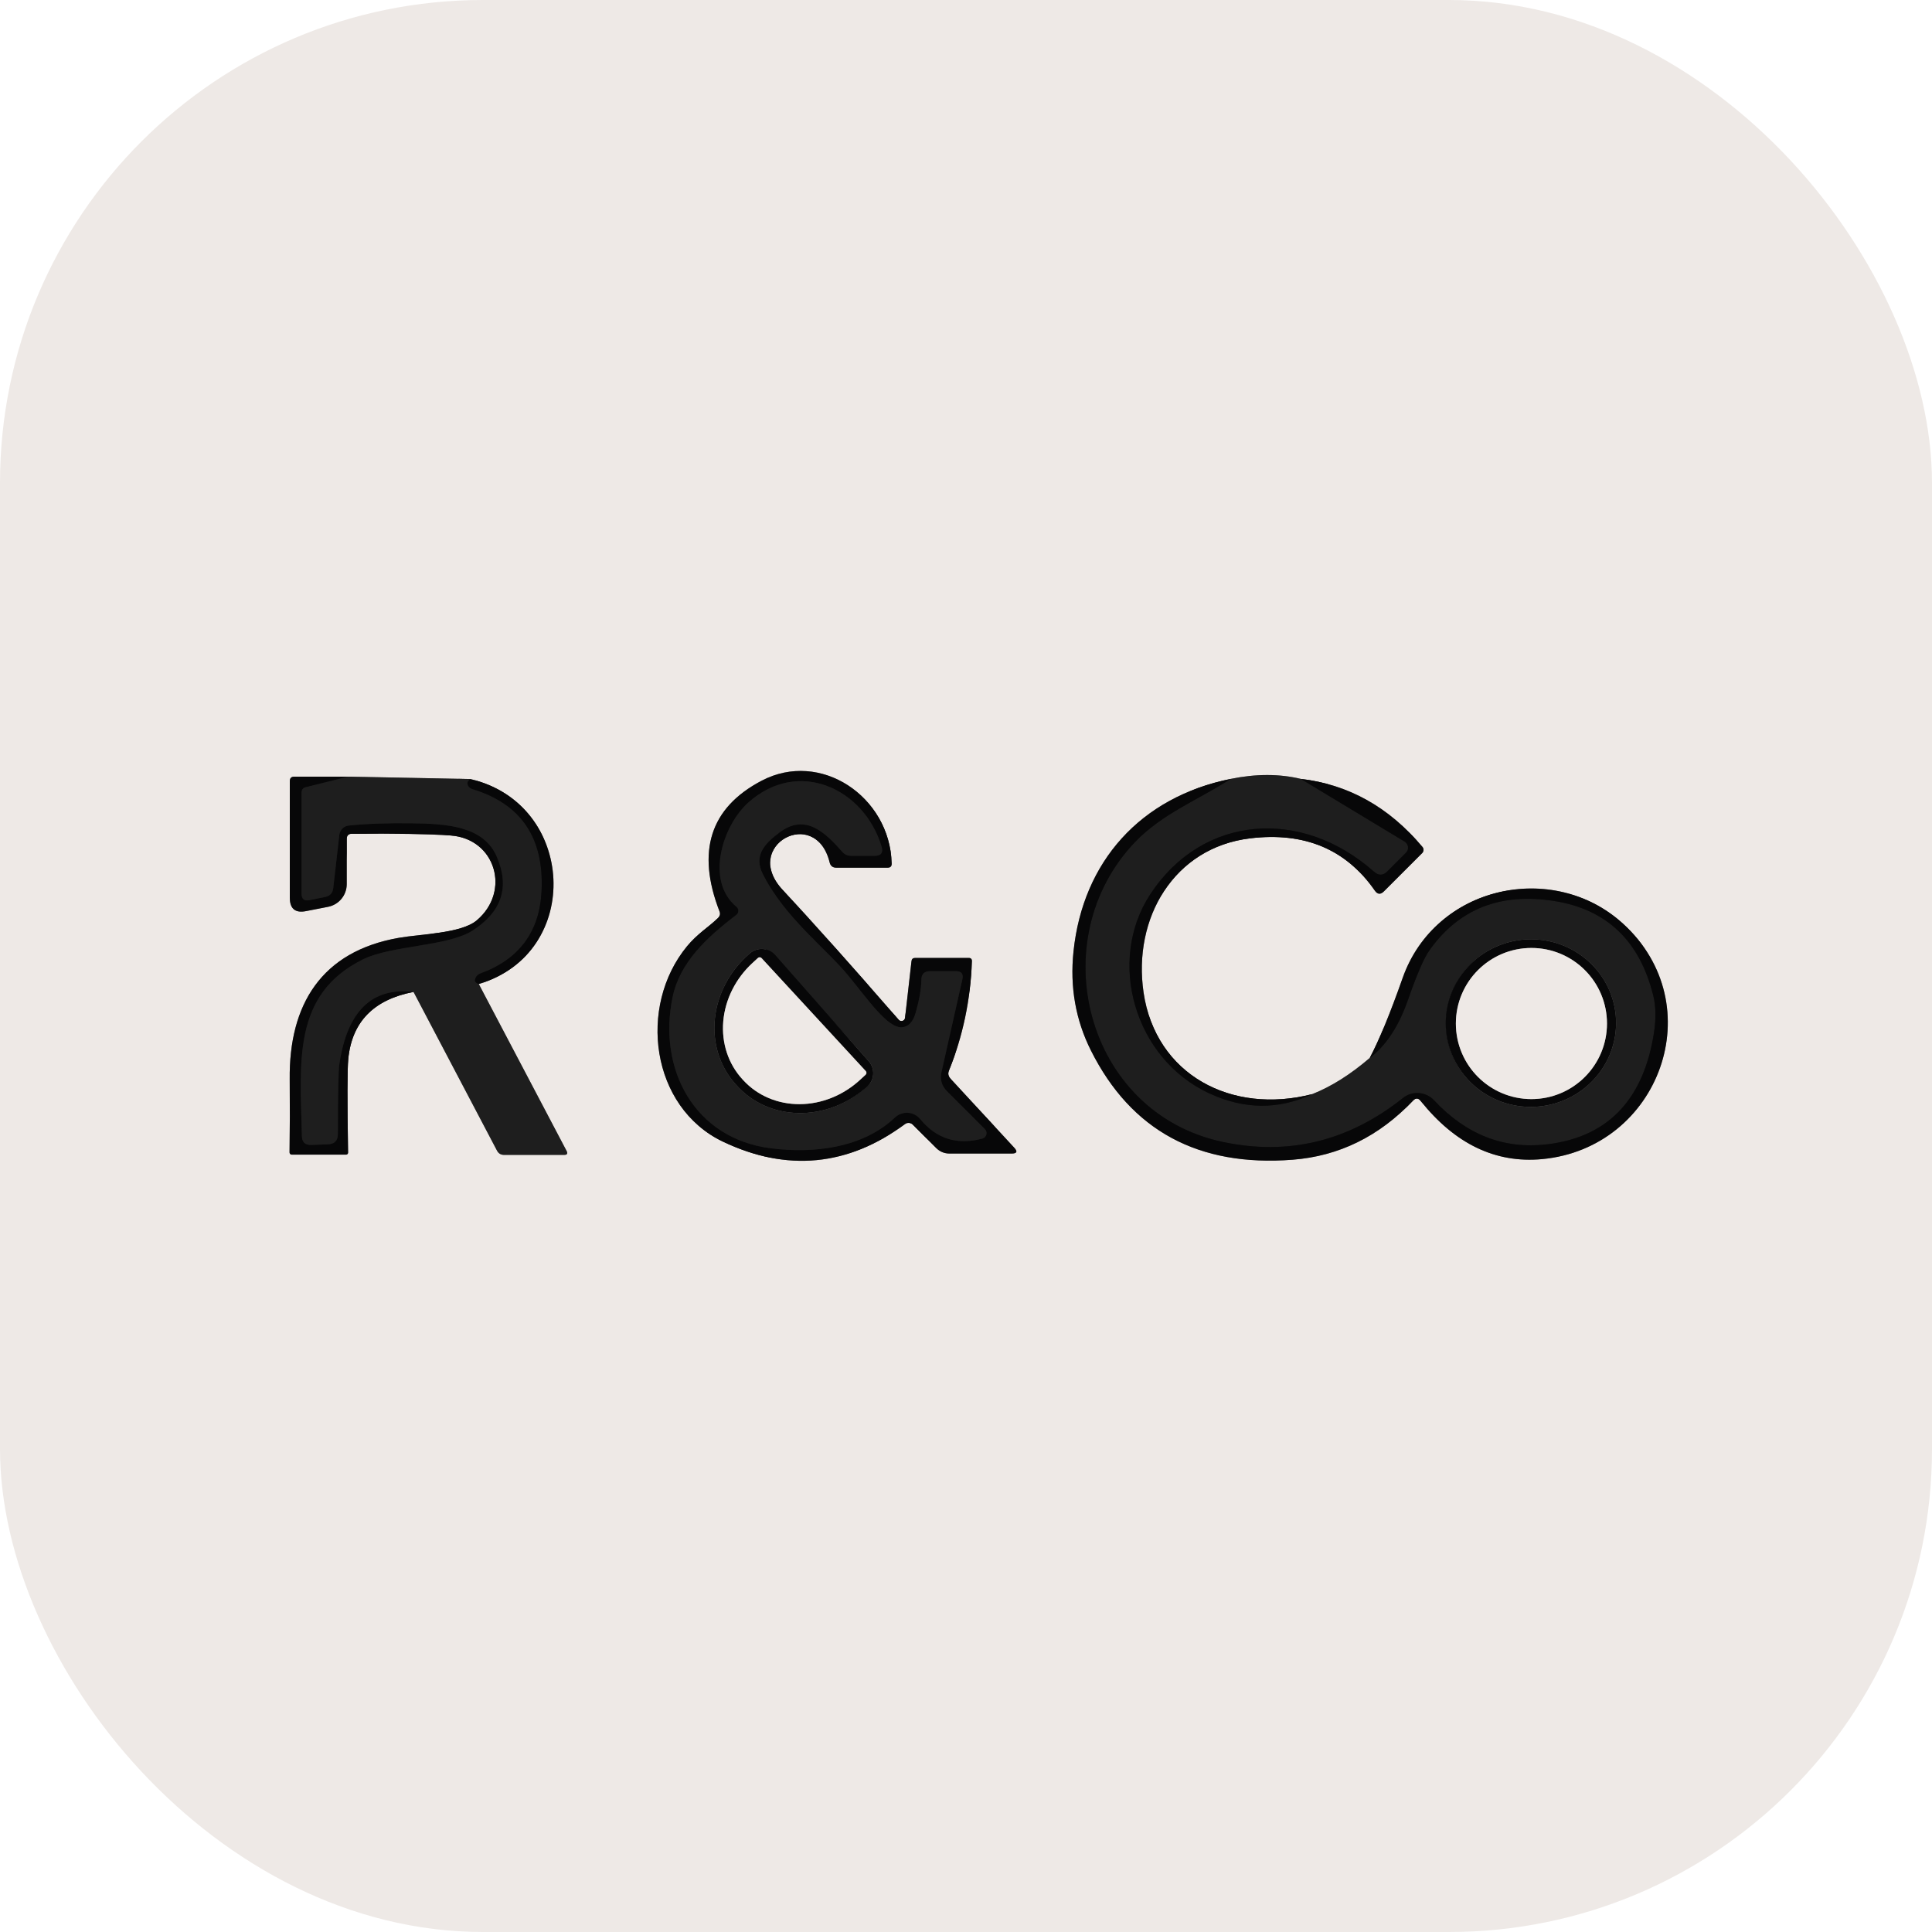
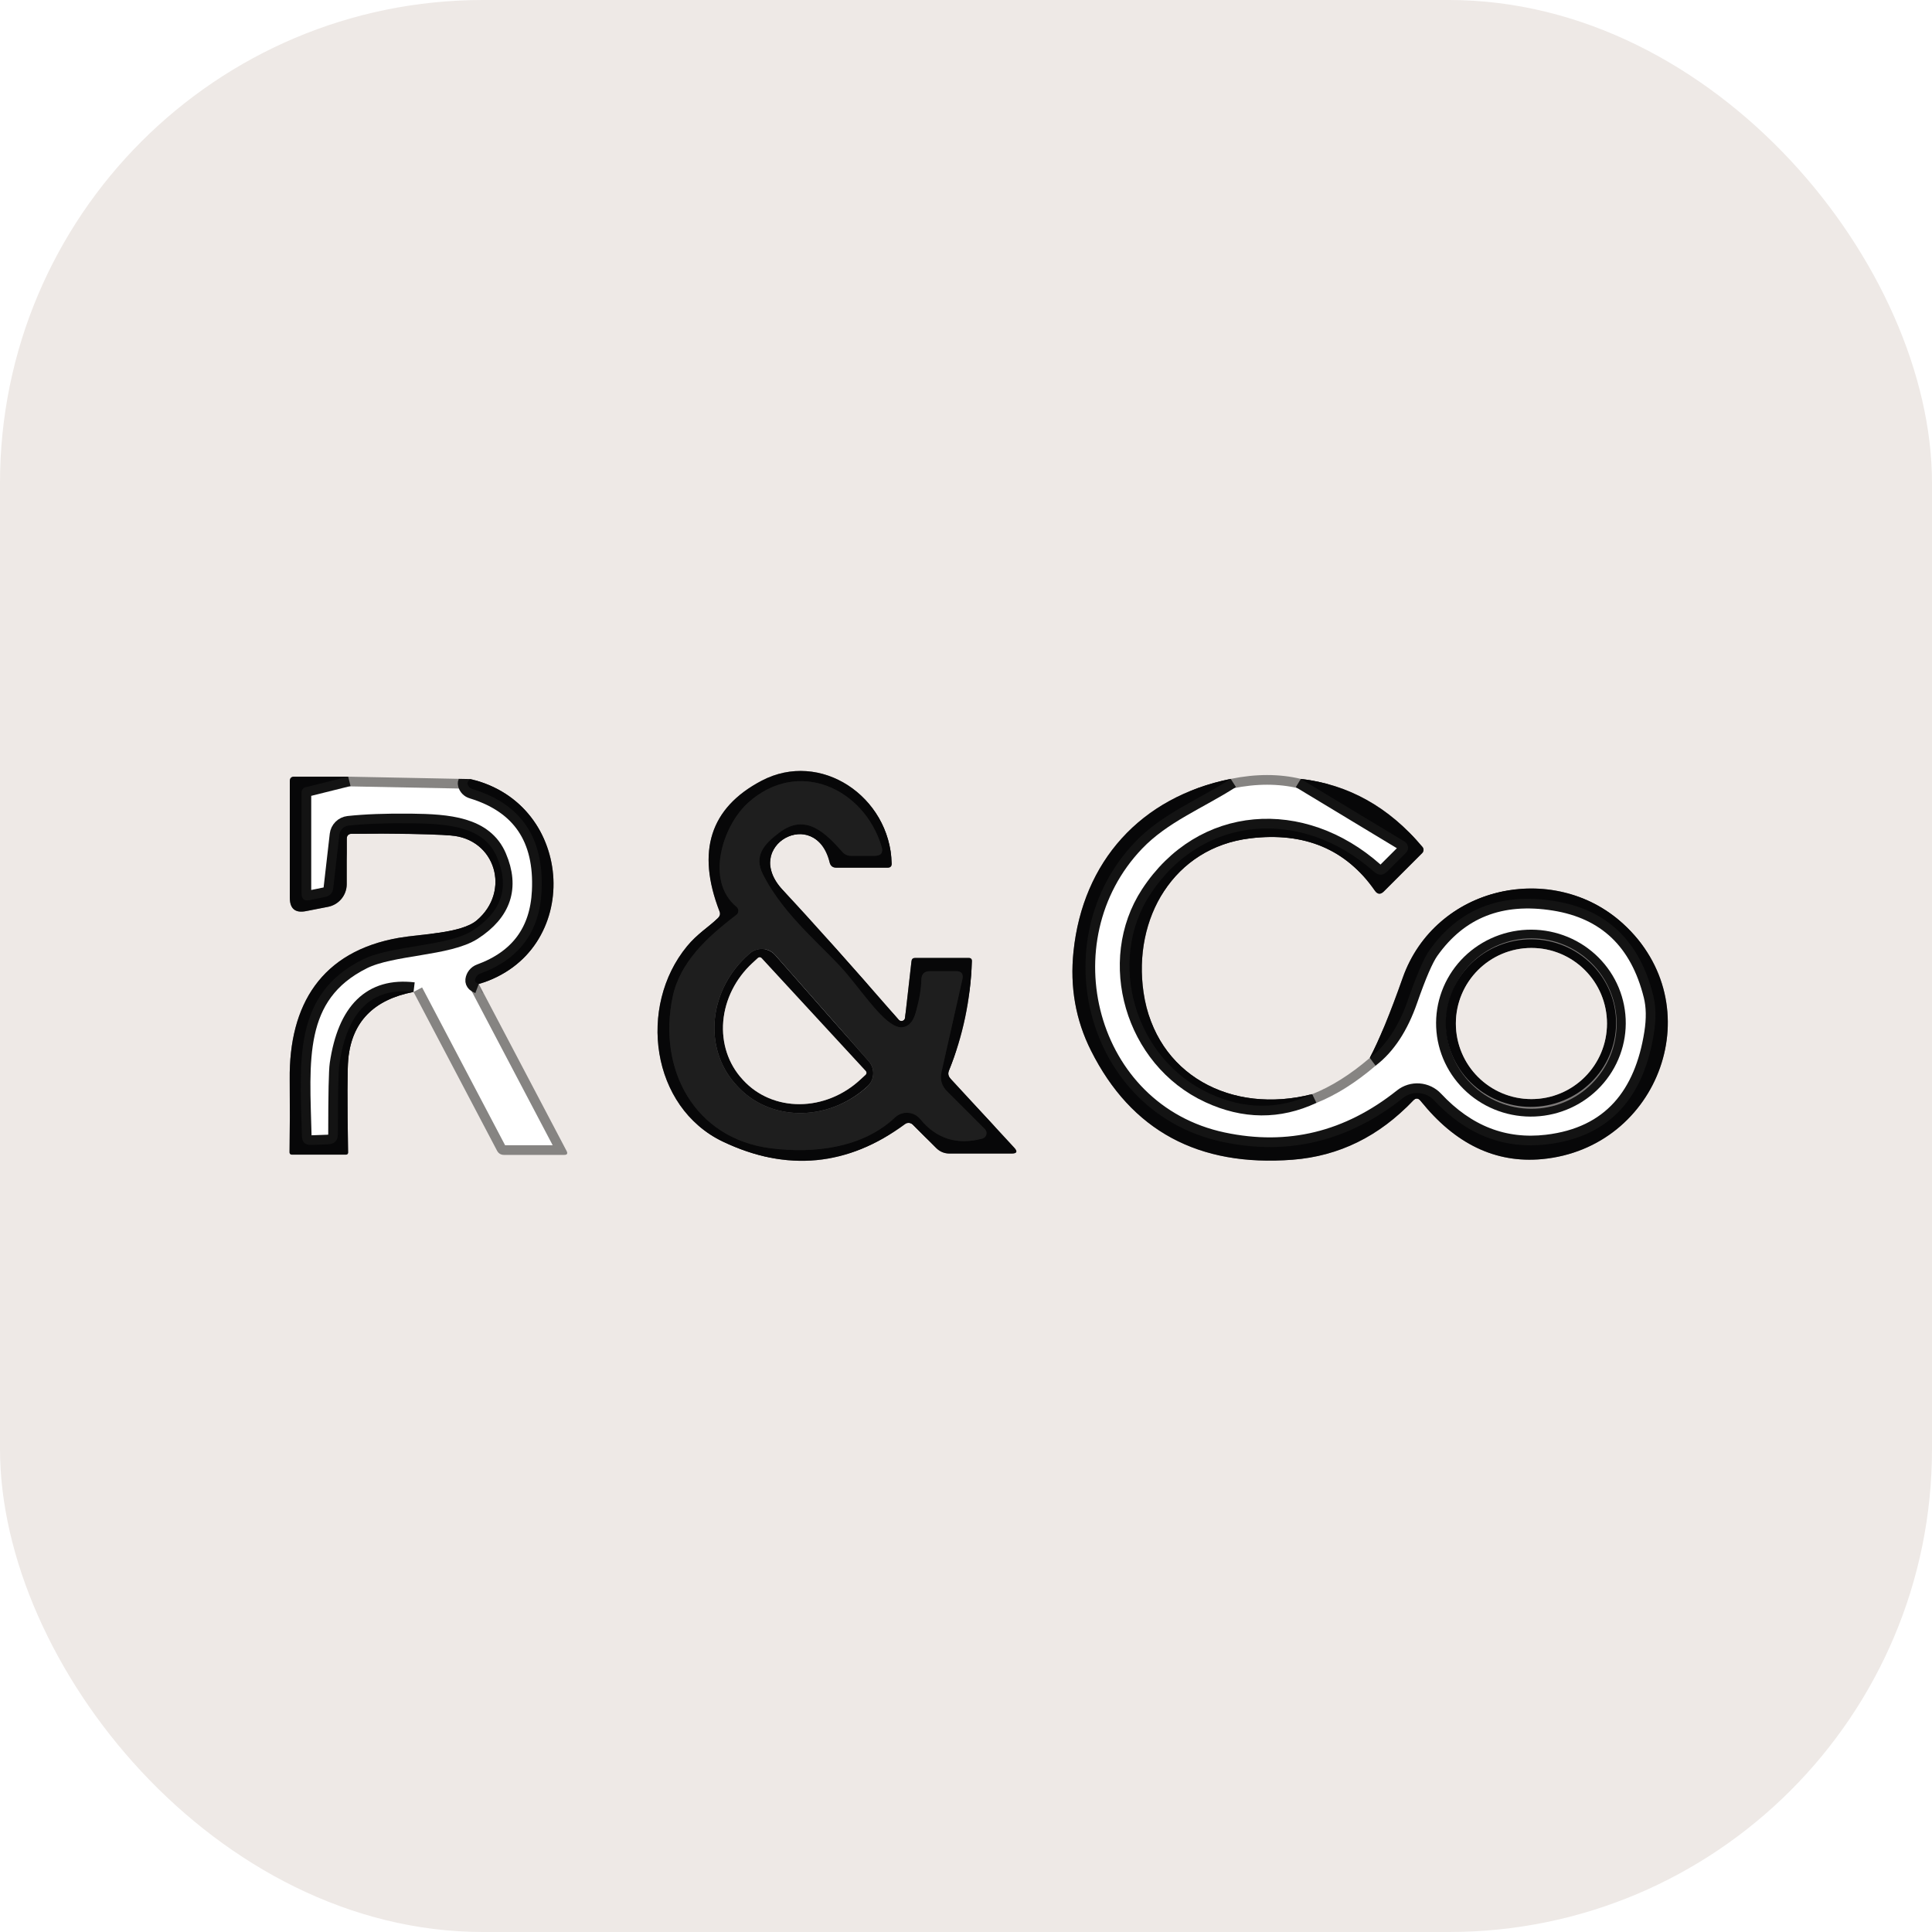
<svg xmlns="http://www.w3.org/2000/svg" width="200" height="200" viewBox="0 0 200 200" fill="none">
  <g clip-path="url(#clip0_1642_1895)">
    <path d="M93.04 105.575C87.885 99.655 83.882 95.175 81.031 92.135C76.702 87.522 84.436 83.353 85.885 89.282C85.973 89.643 86.204 89.824 86.578 89.824H91.885C92.175 89.824 92.317 89.679 92.311 89.388C92.107 82.428 84.924 77.611 78.827 80.828C73.523 83.62 72.074 88.123 74.48 94.34C74.581 94.594 74.533 94.823 74.338 95.024C73.333 96.011 72.196 96.642 71.111 97.966C65.991 104.206 67.396 114.624 74.818 118.171C81.461 121.341 87.751 120.74 93.689 116.366C93.807 116.277 93.954 116.234 94.103 116.246C94.251 116.257 94.392 116.322 94.498 116.428L96.907 118.837C97.292 119.223 97.757 119.415 98.302 119.415H104.72C105.277 119.415 105.366 119.211 104.987 118.802L98.382 111.646C98.163 111.403 98.113 111.134 98.231 110.837C99.671 107.288 100.465 103.516 100.613 99.522C100.625 99.285 100.513 99.166 100.276 99.166H94.729C94.504 99.166 94.379 99.279 94.356 99.504L93.689 105.38C93.679 105.45 93.649 105.516 93.603 105.57C93.556 105.625 93.495 105.664 93.427 105.685C93.359 105.705 93.286 105.706 93.218 105.686C93.149 105.667 93.087 105.628 93.04 105.575Z" stroke="#7B7877" stroke-width="2" />
    <path d="M42.81 102.685L51.45 119.112C51.604 119.408 51.85 119.556 52.187 119.556H58.401C58.715 119.556 58.798 119.417 58.65 119.138L49.565 101.867" stroke="#868482" stroke-width="2" />
    <path d="M49.565 101.87C60.409 98.635 59.609 83.195 48.693 80.652" stroke="#7B7877" stroke-width="2" />
    <path d="M48.694 80.651L36.045 80.402" stroke="#868482" stroke-width="2" />
    <path d="M36.045 80.402H30.462C30.154 80.402 30 80.559 30 80.874V92.927C30 94.076 30.56 94.542 31.68 94.322L33.956 93.878C34.501 93.773 34.993 93.481 35.346 93.053C35.7 92.624 35.893 92.087 35.894 91.531V86.856C35.894 86.494 36.071 86.314 36.427 86.314C40.972 86.278 44.377 86.337 46.64 86.491C51.298 86.811 52.916 92.278 49.351 95.282C47.742 96.633 43.609 96.687 41.334 97.078C33.254 98.474 29.902 104.02 29.991 111.753C30.015 114.396 30.009 116.912 29.974 119.3C29.974 119.361 29.997 119.42 30.039 119.464C30.08 119.507 30.137 119.531 30.196 119.531H35.831C35.858 119.531 35.885 119.526 35.91 119.515C35.934 119.504 35.957 119.489 35.976 119.469C35.995 119.449 36.01 119.425 36.02 119.4C36.031 119.374 36.036 119.346 36.036 119.318C35.941 113.973 35.947 110.74 36.054 109.62C36.427 105.792 38.679 103.481 42.809 102.687" stroke="#7B7877" stroke-width="2" />
    <path d="M36.045 80.402L31.654 81.496C31.364 81.567 31.218 81.751 31.218 82.047V92.509C31.218 93.078 31.497 93.303 32.054 93.185L33.663 92.856C34.161 92.755 34.439 92.45 34.498 91.94L35.13 86.42C35.158 86.178 35.267 85.952 35.44 85.779C35.612 85.607 35.838 85.497 36.081 85.469C37.835 85.279 39.998 85.199 42.57 85.229C46.365 85.273 50.099 85.54 51.45 88.74C52.777 91.851 51.941 94.379 48.943 96.322C46.374 97.993 40.552 97.842 37.556 99.327C30.267 102.953 31.067 109.896 31.254 117.611C31.266 118.245 31.589 118.55 32.223 118.527L33.947 118.465C34.635 118.435 34.978 118.079 34.978 117.398C34.978 113.244 35.029 110.832 35.13 110.162C35.947 104.669 38.507 102.177 42.81 102.687" stroke="#131313" stroke-width="2" />
    <path d="M48.693 80.652C48.456 80.836 48.358 81.005 48.4 81.159C48.43 81.283 48.493 81.397 48.582 81.489C48.671 81.581 48.783 81.648 48.907 81.683C53.95 83.218 56.335 86.744 56.062 92.261C55.855 96.475 53.742 99.316 49.724 100.786C49.578 100.84 49.448 100.932 49.351 101.053C49.254 101.173 49.192 101.318 49.173 101.47C49.155 101.63 49.286 101.763 49.564 101.87" stroke="#131313" stroke-width="2" />
    <path d="M127.405 80.633C118.062 82.517 112.098 89.193 111.129 98.491C110.744 102.171 111.348 105.596 112.942 108.766C117.102 117.045 124.059 120.808 133.813 120.055C138.613 119.682 142.773 117.637 146.293 113.922C146.56 113.643 146.815 113.655 147.058 113.957C150.625 118.425 154.815 120.437 159.627 119.993C171.805 118.864 177.253 104.002 167.991 95.602C160.747 89.024 148.578 91.7 145.209 101.219C143.905 104.917 142.768 107.685 141.796 109.522" stroke="#7B7877" stroke-width="2" />
    <path d="M141.796 109.523C139.793 111.242 137.811 112.489 135.85 113.266" stroke="#868482" stroke-width="2" />
    <path d="M135.85 113.264C127.476 115.415 119.636 111.264 118.383 102.748C117.254 95.059 121.503 87.735 129.423 86.784C135.047 86.108 139.346 87.913 142.321 92.197C142.599 92.594 142.91 92.624 143.254 92.286L147.227 88.313C147.311 88.227 147.36 88.114 147.365 87.996C147.37 87.877 147.33 87.762 147.254 87.673C143.787 83.548 139.589 81.202 134.658 80.633" stroke="#7B7877" stroke-width="2" />
    <path d="M134.658 80.634C132.429 80.101 130.012 80.101 127.404 80.634" stroke="#868482" stroke-width="2" />
    <path d="M134.658 80.633L145.405 87.122C145.501 87.179 145.583 87.258 145.645 87.352C145.706 87.446 145.745 87.553 145.759 87.665C145.772 87.776 145.76 87.889 145.724 87.995C145.687 88.102 145.627 88.198 145.547 88.277L143.627 90.197C143.183 90.648 142.721 90.662 142.241 90.242C134.783 83.62 124.507 84.277 119.058 92.606C114.57 99.477 117.405 109.584 125.183 113.184C128.81 114.867 132.365 114.894 135.85 113.264" stroke="#131313" stroke-width="2" />
    <path d="M141.796 109.522C143.485 108.236 144.803 106.233 145.751 103.513C146.664 100.888 147.405 99.175 147.974 98.375C151.019 94.085 155.331 92.384 160.907 93.273C166.323 94.138 169.734 97.391 171.138 103.033C171.422 104.171 171.446 105.483 171.209 106.971C170.205 113.335 166.88 117.673 160.134 118.464C155.677 118.985 151.784 117.465 148.454 113.904C148.044 113.467 147.486 113.199 146.889 113.154C146.293 113.11 145.702 113.292 145.236 113.664C139.618 118.138 133.402 119.655 126.587 118.215C112.338 115.202 107.84 97.255 117.511 87.157C120.311 84.233 124.018 82.811 127.405 80.633" stroke="#131313" stroke-width="2" />
    <path d="M76.223 94.714C73.138 97.061 70.374 99.639 69.627 103.221C68.072 110.705 71.885 117.87 79.796 118.874C84.285 119.443 89.316 118.839 92.649 115.683C92.827 115.515 93.038 115.385 93.269 115.302C93.499 115.218 93.745 115.184 93.99 115.199C94.235 115.215 94.475 115.281 94.693 115.394C94.912 115.506 95.106 115.662 95.263 115.852C96.934 117.89 99.076 118.563 101.689 117.87C101.788 117.843 101.879 117.791 101.951 117.719C102.024 117.646 102.077 117.556 102.104 117.457C102.13 117.358 102.131 117.254 102.105 117.155C102.079 117.056 102.028 116.965 101.956 116.892L98.036 112.972C97.485 112.415 97.292 111.757 97.458 110.999L99.627 101.372C99.752 100.815 99.526 100.536 98.952 100.536H96.285C95.686 100.536 95.384 100.839 95.378 101.443C95.366 102.356 95.174 103.479 94.8 104.812C94.534 105.754 94.078 106.264 93.432 106.341C91.903 106.527 89.778 103.363 87.752 100.919C85.485 98.19 81.218 94.954 78.978 90.51C78.001 88.572 79.129 87.363 80.667 86.199C83.423 84.11 85.476 86.261 87.227 88.216C87.458 88.471 87.746 88.599 88.089 88.599H90.534C91.215 88.599 91.455 88.273 91.254 87.621C89.449 81.639 82.649 78.439 77.458 83.088C74.836 85.434 72.96 91.15 76.24 93.879C76.302 93.93 76.352 93.995 76.385 94.067C76.419 94.141 76.435 94.22 76.433 94.301C76.432 94.381 76.412 94.46 76.375 94.531C76.339 94.603 76.287 94.666 76.223 94.714Z" stroke="#131313" stroke-width="2" />
    <path d="M167.29 105.529C167.24 104.391 166.963 103.274 166.475 102.242C165.986 101.21 165.295 100.283 164.442 99.513C163.589 98.744 162.59 98.148 161.502 97.759C160.414 97.371 159.259 97.196 158.102 97.247C156.945 97.297 155.81 97.572 154.76 98.054C153.71 98.536 152.767 99.217 151.984 100.057C151.201 100.898 150.594 101.882 150.197 102.953C149.8 104.023 149.622 105.161 149.671 106.299C149.721 107.437 149.998 108.554 150.487 109.586C150.975 110.619 151.666 111.546 152.519 112.315C153.372 113.084 154.371 113.68 155.459 114.069C156.547 114.458 157.702 114.632 158.859 114.581C160.016 114.531 161.152 114.257 162.201 113.774C163.251 113.292 164.195 112.611 164.977 111.771C165.76 110.93 166.367 109.946 166.764 108.876C167.161 107.805 167.34 106.668 167.29 105.529Z" stroke="#131313" stroke-width="2" />
-     <path d="M89.93 109.858L80.249 98.871C80.088 98.686 79.891 98.535 79.67 98.427C79.45 98.318 79.21 98.254 78.965 98.238C78.719 98.222 78.473 98.255 78.241 98.335C78.008 98.415 77.794 98.539 77.609 98.702L77.494 98.809C76.52 99.667 75.711 100.693 75.112 101.828C74.514 102.963 74.139 104.186 74.008 105.425C73.876 106.665 73.992 107.898 74.347 109.054C74.703 110.209 75.292 111.265 76.081 112.16L76.223 112.32C77.817 114.127 80.126 115.171 82.643 115.223C85.16 115.274 87.679 114.329 89.645 112.595L89.769 112.489C90.139 112.161 90.363 111.7 90.393 111.206C90.423 110.713 90.257 110.228 89.93 109.858Z" stroke="#131313" stroke-width="2" />
    <path d="M166.355 105.959C166.355 103.884 165.531 101.895 164.064 100.428C162.597 98.961 160.608 98.137 158.533 98.137C156.459 98.137 154.469 98.961 153.002 100.428C151.535 101.895 150.711 103.884 150.711 105.959C150.711 108.034 151.535 110.023 153.002 111.49C154.469 112.957 156.459 113.781 158.533 113.781C160.608 113.781 162.597 112.957 164.064 111.49C165.531 110.023 166.355 108.034 166.355 105.959Z" stroke="#7B7877" stroke-width="2" />
-     <path d="M89.627 110.881L78.836 99.183C78.812 99.157 78.782 99.136 78.75 99.121C78.718 99.106 78.682 99.099 78.647 99.098C78.611 99.097 78.576 99.103 78.543 99.116C78.509 99.129 78.479 99.149 78.454 99.174L77.885 99.698C76.148 101.302 75.064 103.471 74.872 105.728C74.681 107.985 75.397 110.146 76.863 111.734L76.96 111.841C78.427 113.428 80.524 114.314 82.79 114.302C85.055 114.291 87.303 113.383 89.04 111.778L89.609 111.254C89.661 111.207 89.691 111.141 89.695 111.071C89.698 111.001 89.674 110.933 89.627 110.881Z" stroke="#7B7877" stroke-width="2" />
+     <path d="M89.627 110.881L78.836 99.183C78.812 99.157 78.782 99.136 78.75 99.121C78.611 99.097 78.576 99.103 78.543 99.116C78.509 99.129 78.479 99.149 78.454 99.174L77.885 99.698C76.148 101.302 75.064 103.471 74.872 105.728C74.681 107.985 75.397 110.146 76.863 111.734L76.96 111.841C78.427 113.428 80.524 114.314 82.79 114.302C85.055 114.291 87.303 113.383 89.04 111.778L89.609 111.254C89.661 111.207 89.691 111.141 89.695 111.071C89.698 111.001 89.674 110.933 89.627 110.881Z" stroke="#7B7877" stroke-width="2" />
    <path d="M200 0V200H0V0H200ZM93.04 105.573C87.884 99.653 83.882 95.173 81.031 92.133C76.702 87.52 84.436 83.351 85.884 89.28C85.973 89.641 86.204 89.822 86.578 89.822H91.884C92.175 89.822 92.317 89.677 92.311 89.387C92.107 82.427 84.924 77.609 78.827 80.827C73.523 83.618 72.074 88.121 74.48 94.338C74.581 94.593 74.533 94.821 74.338 95.022C73.333 96.009 72.196 96.64 71.111 97.964C65.991 104.204 67.396 114.622 74.818 118.169C81.461 121.339 87.751 120.738 93.689 116.364C93.807 116.275 93.954 116.233 94.103 116.244C94.251 116.255 94.392 116.32 94.498 116.427L96.907 118.836C97.292 119.221 97.757 119.413 98.302 119.413H104.72C105.277 119.413 105.366 119.209 104.987 118.8L98.382 111.644C98.163 111.401 98.113 111.132 98.231 110.836C99.671 107.286 100.465 103.514 100.613 99.52C100.625 99.283 100.513 99.164 100.276 99.164H94.729C94.504 99.164 94.379 99.277 94.356 99.502L93.689 105.378C93.679 105.448 93.649 105.515 93.603 105.569C93.556 105.623 93.495 105.662 93.427 105.683C93.359 105.704 93.286 105.704 93.217 105.685C93.149 105.665 93.087 105.627 93.04 105.573ZM42.809 102.684L51.449 119.111C51.603 119.407 51.849 119.556 52.187 119.556H58.4C58.714 119.556 58.797 119.416 58.649 119.138L49.564 101.867C60.409 98.631 59.609 83.191 48.693 80.649L36.044 80.4H30.462C30.154 80.4 30 80.557 30 80.871V92.924C30 94.074 30.56 94.539 31.68 94.32L33.956 93.876C34.501 93.77 34.992 93.478 35.346 93.05C35.7 92.622 35.893 92.084 35.893 91.529V86.853C35.893 86.492 36.071 86.311 36.427 86.311C40.972 86.276 44.376 86.335 46.64 86.489C51.298 86.809 52.916 92.276 49.351 95.28C47.742 96.631 43.609 96.684 41.333 97.076C33.253 98.471 29.902 104.018 29.991 111.751C30.015 114.394 30.009 116.91 29.973 119.298C29.973 119.359 29.997 119.418 30.038 119.461C30.08 119.505 30.137 119.529 30.196 119.529H35.831C35.858 119.529 35.885 119.523 35.909 119.513C35.934 119.502 35.957 119.486 35.976 119.466C35.995 119.447 36.01 119.423 36.02 119.397C36.03 119.371 36.036 119.344 36.036 119.316C35.941 113.97 35.947 110.738 36.053 109.618C36.427 105.79 38.678 103.479 42.809 102.684ZM127.404 80.631C118.062 82.516 112.098 89.191 111.129 98.489C110.744 102.169 111.348 105.594 112.942 108.764C117.102 117.043 124.059 120.806 133.813 120.053C138.613 119.68 142.773 117.636 146.293 113.92C146.56 113.641 146.815 113.653 147.058 113.956C150.625 118.424 154.815 120.436 159.627 119.991C171.804 118.862 177.253 104 167.991 95.6C160.747 89.022 148.578 91.698 145.209 101.218C143.905 104.916 142.767 107.683 141.796 109.52C139.793 111.239 137.81 112.486 135.849 113.262C127.476 115.413 119.636 111.262 118.382 102.747C117.253 95.058 121.502 87.733 129.422 86.782C135.046 86.107 139.345 87.911 142.32 92.196C142.599 92.593 142.91 92.622 143.253 92.284L147.227 88.311C147.31 88.225 147.359 88.112 147.364 87.994C147.369 87.876 147.329 87.76 147.253 87.671C143.787 83.547 139.588 81.2 134.658 80.631C132.43 80.098 130.012 80.098 127.404 80.631Z" fill="#EEE9E6" />
    <path d="M93.04 105.575C93.087 105.628 93.149 105.667 93.218 105.686C93.286 105.706 93.359 105.705 93.427 105.685C93.495 105.664 93.556 105.625 93.603 105.57C93.649 105.516 93.679 105.45 93.689 105.38L94.356 99.504C94.379 99.279 94.504 99.166 94.729 99.166H100.276C100.513 99.166 100.625 99.285 100.613 99.522C100.465 103.516 99.671 107.288 98.231 110.837C98.113 111.134 98.163 111.403 98.382 111.646L104.987 118.802C105.366 119.211 105.277 119.415 104.72 119.415H98.302C97.757 119.415 97.292 119.223 96.907 118.837L94.498 116.428C94.392 116.322 94.251 116.257 94.103 116.246C93.954 116.234 93.807 116.277 93.689 116.366C87.751 120.74 81.461 121.341 74.818 118.171C67.396 114.624 65.991 104.206 71.111 97.966C72.196 96.642 73.333 96.011 74.338 95.024C74.533 94.823 74.581 94.594 74.48 94.34C72.074 88.123 73.523 83.62 78.827 80.828C84.924 77.611 92.107 82.428 92.311 89.388C92.317 89.679 92.175 89.824 91.885 89.824H86.578C86.204 89.824 85.973 89.643 85.885 89.282C84.436 83.353 76.702 87.522 81.031 92.135C83.882 95.175 87.885 99.655 93.04 105.575ZM76.222 94.713C73.138 97.06 70.373 99.637 69.627 103.22C68.071 110.704 71.885 117.868 79.796 118.873C84.284 119.442 89.316 118.837 92.649 115.682C92.827 115.513 93.038 115.384 93.268 115.3C93.499 115.217 93.744 115.182 93.99 115.198C94.235 115.214 94.474 115.28 94.693 115.392C94.912 115.505 95.106 115.661 95.262 115.851C96.933 117.889 99.076 118.562 101.689 117.868C101.788 117.842 101.878 117.79 101.951 117.718C102.024 117.645 102.076 117.555 102.103 117.456C102.13 117.357 102.131 117.253 102.105 117.154C102.079 117.055 102.027 116.964 101.956 116.891L98.036 112.971C97.484 112.414 97.292 111.756 97.458 110.997L99.627 101.371C99.751 100.814 99.526 100.535 98.951 100.535H96.284C95.686 100.535 95.384 100.837 95.378 101.442C95.366 102.354 95.173 103.477 94.8 104.811C94.533 105.753 94.077 106.263 93.431 106.34C91.902 106.526 89.778 103.362 87.751 100.917C85.484 98.188 81.218 94.953 78.978 90.508C78 88.571 79.129 87.362 80.667 86.197C83.422 84.108 85.476 86.26 87.227 88.215C87.458 88.47 87.745 88.597 88.089 88.597H90.533C91.215 88.597 91.455 88.271 91.253 87.62C89.449 81.637 82.649 78.437 77.458 83.086C74.836 85.433 72.96 91.148 76.24 93.877C76.302 93.929 76.351 93.993 76.385 94.066C76.418 94.139 76.435 94.219 76.433 94.299C76.431 94.38 76.412 94.459 76.375 94.53C76.338 94.602 76.286 94.664 76.222 94.713Z" fill="#070708" />
    <path d="M36.045 80.398L31.654 81.492C31.363 81.563 31.218 81.747 31.218 82.043V92.505C31.218 93.074 31.497 93.299 32.054 93.181L33.663 92.852C34.16 92.751 34.439 92.446 34.498 91.936L35.129 86.416C35.157 86.174 35.267 85.948 35.44 85.775C35.612 85.603 35.838 85.493 36.08 85.465C37.834 85.275 39.997 85.195 42.569 85.225C46.365 85.269 50.098 85.536 51.449 88.736C52.777 91.847 51.941 94.375 48.943 96.318C46.374 97.99 40.551 97.838 37.556 99.323C30.267 102.95 31.067 109.892 31.254 117.607C31.265 118.241 31.588 118.547 32.222 118.523L33.947 118.461C34.634 118.431 34.978 118.075 34.978 117.394C34.978 113.24 35.028 110.828 35.129 110.158C35.947 104.665 38.507 102.173 42.809 102.683C38.679 103.477 36.427 105.788 36.054 109.616C35.947 110.736 35.941 113.969 36.036 119.314C36.036 119.342 36.031 119.37 36.02 119.396C36.01 119.422 35.995 119.445 35.976 119.465C35.957 119.485 35.934 119.5 35.91 119.511C35.885 119.522 35.858 119.527 35.831 119.527H30.196C30.137 119.527 30.08 119.503 30.039 119.46C29.997 119.416 29.974 119.358 29.974 119.296C30.009 116.908 30.015 114.393 29.991 111.75C29.902 104.016 33.254 98.469 41.334 97.074C43.609 96.683 47.742 96.63 49.351 95.278C52.916 92.274 51.298 86.807 46.64 86.487C44.377 86.333 40.972 86.274 36.427 86.309C36.071 86.309 35.894 86.49 35.894 86.852V91.527C35.893 92.083 35.7 92.621 35.346 93.049C34.993 93.477 34.501 93.769 33.956 93.874L31.68 94.318C30.56 94.538 30 94.073 30 92.923V80.87C30 80.555 30.154 80.398 30.462 80.398H36.045Z" fill="#070708" />
-     <path d="M48.693 80.647C48.456 80.831 48.358 81 48.4 81.154C48.43 81.278 48.492 81.392 48.581 81.484C48.67 81.576 48.783 81.643 48.906 81.678C53.949 83.213 56.335 86.739 56.062 92.256C55.855 96.47 53.742 99.311 49.724 100.781C49.577 100.835 49.448 100.927 49.351 101.048C49.254 101.168 49.192 101.313 49.173 101.465C49.155 101.625 49.286 101.758 49.564 101.865L58.649 119.136C58.797 119.415 58.714 119.554 58.4 119.554H52.186C51.849 119.554 51.603 119.406 51.449 119.11L42.809 102.683C38.506 102.173 35.946 104.665 35.129 110.158C35.028 110.828 34.978 113.24 34.978 117.394C34.978 118.075 34.634 118.431 33.946 118.461L32.222 118.523C31.588 118.547 31.265 118.241 31.253 117.607C31.066 109.892 30.266 102.95 37.555 99.323C40.551 97.838 46.373 97.99 48.942 96.318C51.941 94.375 52.776 91.847 51.449 88.736C50.098 85.536 46.364 85.269 42.569 85.225C39.997 85.195 37.834 85.275 36.08 85.465C35.837 85.493 35.611 85.603 35.439 85.775C35.266 85.948 35.157 86.174 35.129 86.416L34.498 91.936C34.438 92.446 34.16 92.751 33.662 92.852L32.053 93.181C31.496 93.299 31.218 93.074 31.218 92.505V82.043C31.218 81.747 31.363 81.563 31.653 81.492L36.044 80.398L48.693 80.647Z" fill="#1E1E1E" />
-     <path d="M134.658 80.63L145.405 87.119C145.501 87.177 145.583 87.256 145.644 87.35C145.705 87.444 145.744 87.551 145.758 87.662C145.772 87.774 145.76 87.887 145.723 87.993C145.687 88.099 145.626 88.196 145.547 88.275L143.627 90.195C143.182 90.645 142.72 90.66 142.24 90.239C134.782 83.617 124.507 84.275 119.058 92.604C114.569 99.475 117.405 109.582 125.182 113.182C128.809 114.865 132.365 114.891 135.849 113.262C137.811 112.485 139.793 111.238 141.796 109.519C143.485 108.233 144.803 106.23 145.751 103.51C146.664 100.885 147.405 99.173 147.974 98.373C151.019 94.082 155.331 92.382 160.907 93.27C166.323 94.136 169.734 97.389 171.138 103.03C171.422 104.168 171.446 105.481 171.209 106.968C170.205 113.333 166.88 117.67 160.134 118.462C155.677 118.983 151.784 117.463 148.454 113.902C148.044 113.464 147.486 113.197 146.889 113.152C146.293 113.108 145.702 113.29 145.236 113.662C139.618 118.136 133.402 119.653 126.587 118.213C112.338 115.199 107.84 97.253 117.511 87.155C120.311 84.231 124.018 82.808 127.405 80.63C130.012 80.097 132.43 80.097 134.658 80.63ZM167.29 105.526C167.24 104.388 166.963 103.271 166.474 102.238C165.986 101.206 165.295 100.279 164.442 99.51C163.589 98.741 162.59 98.145 161.502 97.756C160.414 97.367 159.259 97.193 158.102 97.243C156.945 97.294 155.809 97.568 154.759 98.05C153.71 98.532 152.766 99.213 151.983 100.054C151.201 100.894 150.593 101.878 150.197 102.949C149.8 104.02 149.621 105.157 149.671 106.295C149.72 107.433 149.998 108.55 150.486 109.583C150.975 110.615 151.665 111.542 152.519 112.311C153.372 113.08 154.371 113.676 155.459 114.065C156.546 114.454 157.702 114.628 158.859 114.578C160.015 114.527 161.151 114.253 162.201 113.771C163.251 113.289 164.194 112.608 164.977 111.767C165.76 110.927 166.367 109.943 166.764 108.872C167.161 107.801 167.339 106.664 167.29 105.526Z" fill="#1E1E1E" />
    <path d="M49.564 101.866C49.286 101.76 49.155 101.626 49.173 101.466C49.192 101.314 49.254 101.169 49.351 101.049C49.448 100.928 49.578 100.836 49.724 100.782C53.742 99.312 55.855 96.471 56.062 92.257C56.335 86.74 53.95 83.214 48.907 81.68C48.783 81.644 48.671 81.577 48.582 81.485C48.493 81.393 48.43 81.279 48.4 81.155C48.358 81.001 48.456 80.832 48.693 80.648C59.609 83.191 60.409 98.631 49.564 101.866Z" fill="#070708" />
    <path d="M127.405 80.633C124.018 82.811 120.311 84.233 117.511 87.157C107.84 97.255 112.338 115.202 126.587 118.215C133.402 119.655 139.618 118.138 145.236 113.664C145.702 113.292 146.293 113.11 146.889 113.154C147.486 113.199 148.044 113.467 148.453 113.904C151.784 117.465 155.677 118.985 160.133 118.464C166.88 117.673 170.205 113.335 171.209 106.971C171.446 105.483 171.422 104.171 171.138 103.033C169.733 97.391 166.323 94.138 160.907 93.273C155.331 92.384 151.019 94.085 147.973 98.375C147.405 99.175 146.664 100.888 145.751 103.513C144.803 106.233 143.485 108.236 141.796 109.522C142.768 107.685 143.905 104.917 145.209 101.219C148.578 91.7 160.747 89.024 167.991 95.602C177.253 104.002 171.805 118.864 159.627 119.993C154.815 120.437 150.625 118.425 147.058 113.957C146.815 113.655 146.56 113.643 146.293 113.922C142.773 117.637 138.613 119.682 133.813 120.055C124.059 120.808 117.102 117.045 112.942 108.766C111.348 105.596 110.744 102.171 111.129 98.491C112.098 89.193 118.062 82.517 127.405 80.633Z" fill="#070708" />
    <path d="M134.657 80.633C139.588 81.202 143.786 83.548 147.253 87.673C147.329 87.762 147.369 87.877 147.364 87.996C147.359 88.114 147.31 88.227 147.226 88.313L143.253 92.286C142.909 92.624 142.598 92.594 142.32 92.197C139.345 87.913 135.046 86.108 129.422 86.784C121.502 87.735 117.253 95.059 118.382 102.748C119.635 111.264 127.475 115.415 135.849 113.264C132.364 114.894 128.809 114.867 125.182 113.184C117.404 109.584 114.569 99.477 119.057 92.606C124.506 84.277 134.782 83.62 142.24 90.242C142.72 90.662 143.182 90.648 143.626 90.197L145.546 88.277C145.626 88.198 145.686 88.102 145.723 87.995C145.759 87.889 145.771 87.776 145.758 87.665C145.744 87.553 145.705 87.446 145.644 87.352C145.582 87.258 145.501 87.179 145.404 87.122L134.657 80.633Z" fill="#070708" />
    <path d="M76.223 94.71C76.287 94.662 76.339 94.599 76.375 94.528C76.412 94.456 76.432 94.377 76.433 94.297C76.435 94.216 76.419 94.137 76.385 94.064C76.352 93.99 76.302 93.926 76.24 93.875C72.96 91.146 74.836 85.43 77.458 83.084C82.649 78.435 89.449 81.635 91.254 87.617C91.455 88.269 91.215 88.595 90.534 88.595H88.089C87.746 88.595 87.458 88.467 87.227 88.213C85.476 86.257 83.423 84.106 80.667 86.195C79.129 87.359 78.001 88.568 78.978 90.506C81.218 94.95 85.485 98.186 87.752 100.915C89.778 103.359 91.903 106.524 93.432 106.337C94.078 106.26 94.534 105.75 94.8 104.808C95.174 103.475 95.366 102.352 95.378 101.439C95.384 100.835 95.686 100.532 96.285 100.532H98.952C99.526 100.532 99.752 100.811 99.627 101.368L97.458 110.995C97.292 111.753 97.485 112.411 98.036 112.968L101.956 116.888C102.028 116.961 102.079 117.052 102.105 117.151C102.131 117.25 102.13 117.355 102.104 117.453C102.077 117.552 102.024 117.643 101.951 117.715C101.879 117.787 101.788 117.839 101.689 117.866C99.076 118.559 96.934 117.887 95.263 115.848C95.106 115.658 94.912 115.502 94.693 115.39C94.475 115.278 94.235 115.211 93.99 115.196C93.745 115.18 93.499 115.214 93.269 115.298C93.038 115.381 92.827 115.511 92.649 115.679C89.316 118.835 84.285 119.439 79.796 118.87C71.885 117.866 68.072 110.701 69.627 103.217C70.374 99.635 73.138 97.057 76.223 94.71ZM89.929 109.857L80.249 98.87C80.087 98.685 79.891 98.534 79.67 98.426C79.45 98.317 79.21 98.253 78.964 98.237C78.719 98.222 78.473 98.255 78.241 98.334C78.008 98.414 77.794 98.539 77.609 98.701L77.494 98.808C76.52 99.666 75.71 100.692 75.112 101.827C74.514 102.963 74.139 104.185 74.007 105.425C73.876 106.665 73.992 107.897 74.347 109.053C74.703 110.208 75.292 111.264 76.081 112.159L76.223 112.319C77.816 114.126 80.126 115.17 82.643 115.222C85.16 115.274 87.679 114.329 89.645 112.595L89.769 112.488C90.139 112.16 90.363 111.699 90.393 111.206C90.423 110.712 90.256 110.227 89.929 109.857Z" fill="#1E1E1E" />
    <path d="M167.289 105.526C167.339 106.664 167.16 107.801 166.763 108.872C166.367 109.943 165.759 110.926 164.976 111.767C164.194 112.607 163.25 113.288 162.2 113.771C161.151 114.253 160.015 114.527 158.858 114.577C157.701 114.628 156.546 114.454 155.458 114.065C154.37 113.676 153.371 113.08 152.518 112.311C151.665 111.542 150.974 110.615 150.486 109.582C149.997 108.55 149.72 107.433 149.67 106.295C149.621 105.157 149.799 104.02 150.196 102.949C150.593 101.878 151.2 100.894 151.983 100.053C152.766 99.213 153.709 98.532 154.759 98.05C155.809 97.568 156.944 97.293 158.101 97.243C159.258 97.192 160.413 97.367 161.501 97.755C162.589 98.144 163.588 98.74 164.441 99.51C165.294 100.279 165.985 101.206 166.474 102.238C166.962 103.27 167.239 104.387 167.289 105.526ZM166.355 105.955C166.355 103.88 165.531 101.89 164.064 100.423C162.597 98.957 160.608 98.132 158.533 98.132C156.458 98.132 154.469 98.957 153.002 100.423C151.535 101.89 150.711 103.88 150.711 105.955C150.711 108.029 151.535 110.019 153.002 111.486C154.469 112.953 156.458 113.777 158.533 113.777C160.608 113.777 162.597 112.953 164.064 111.486C165.531 110.019 166.355 108.029 166.355 105.955Z" fill="#070708" />
    <path d="M158.533 113.777C162.853 113.777 166.355 110.275 166.355 105.955C166.355 101.635 162.853 98.133 158.533 98.133C154.213 98.133 150.711 101.635 150.711 105.955C150.711 110.275 154.213 113.777 158.533 113.777Z" fill="#EEE9E6" />
    <path d="M89.929 109.858C90.256 110.228 90.422 110.713 90.392 111.206C90.362 111.7 90.138 112.161 89.769 112.489L89.644 112.595C87.678 114.329 85.159 115.274 82.642 115.223C80.125 115.171 77.816 114.127 76.222 112.32L76.08 112.16C75.291 111.265 74.702 110.209 74.347 109.054C73.991 107.898 73.875 106.665 74.007 105.425C74.138 104.186 74.513 102.963 75.112 101.828C75.71 100.693 76.519 99.667 77.493 98.809L77.609 98.702C77.793 98.539 78.007 98.415 78.24 98.335C78.472 98.255 78.718 98.222 78.964 98.238C79.209 98.254 79.449 98.318 79.669 98.427C79.89 98.535 80.087 98.686 80.249 98.871L89.929 109.858ZM89.626 110.88L78.835 99.182C78.811 99.156 78.782 99.135 78.749 99.12C78.717 99.106 78.682 99.098 78.646 99.097C78.61 99.096 78.575 99.103 78.542 99.116C78.509 99.129 78.478 99.148 78.453 99.173L77.884 99.698C76.147 101.301 75.063 103.47 74.872 105.727C74.68 107.984 75.396 110.145 76.862 111.733L76.96 111.84C78.427 113.428 80.523 114.313 82.789 114.301C85.054 114.29 87.303 113.382 89.04 111.778L89.609 111.253C89.66 111.206 89.691 111.14 89.694 111.07C89.697 111 89.673 110.932 89.626 110.88Z" fill="#070708" />
    <path d="M89.627 110.881C89.674 110.933 89.698 111.001 89.695 111.071C89.691 111.141 89.661 111.207 89.609 111.254L89.04 111.778C87.303 113.383 85.055 114.291 82.79 114.302C80.524 114.314 78.427 113.428 76.96 111.841L76.863 111.734C75.397 110.146 74.681 107.985 74.872 105.728C75.064 103.471 76.148 101.302 77.885 99.698L78.454 99.174C78.479 99.149 78.509 99.129 78.543 99.116C78.576 99.103 78.611 99.097 78.647 99.098C78.682 99.099 78.718 99.106 78.75 99.121C78.782 99.136 78.812 99.157 78.836 99.183L89.627 110.881Z" fill="#EEE9E6" />
  </g>
  <defs>
    <clipPath id="clip0_1642_1895">
      <rect width="200" height="200" rx="50" fill="white" />
    </clipPath>
  </defs>
</svg>